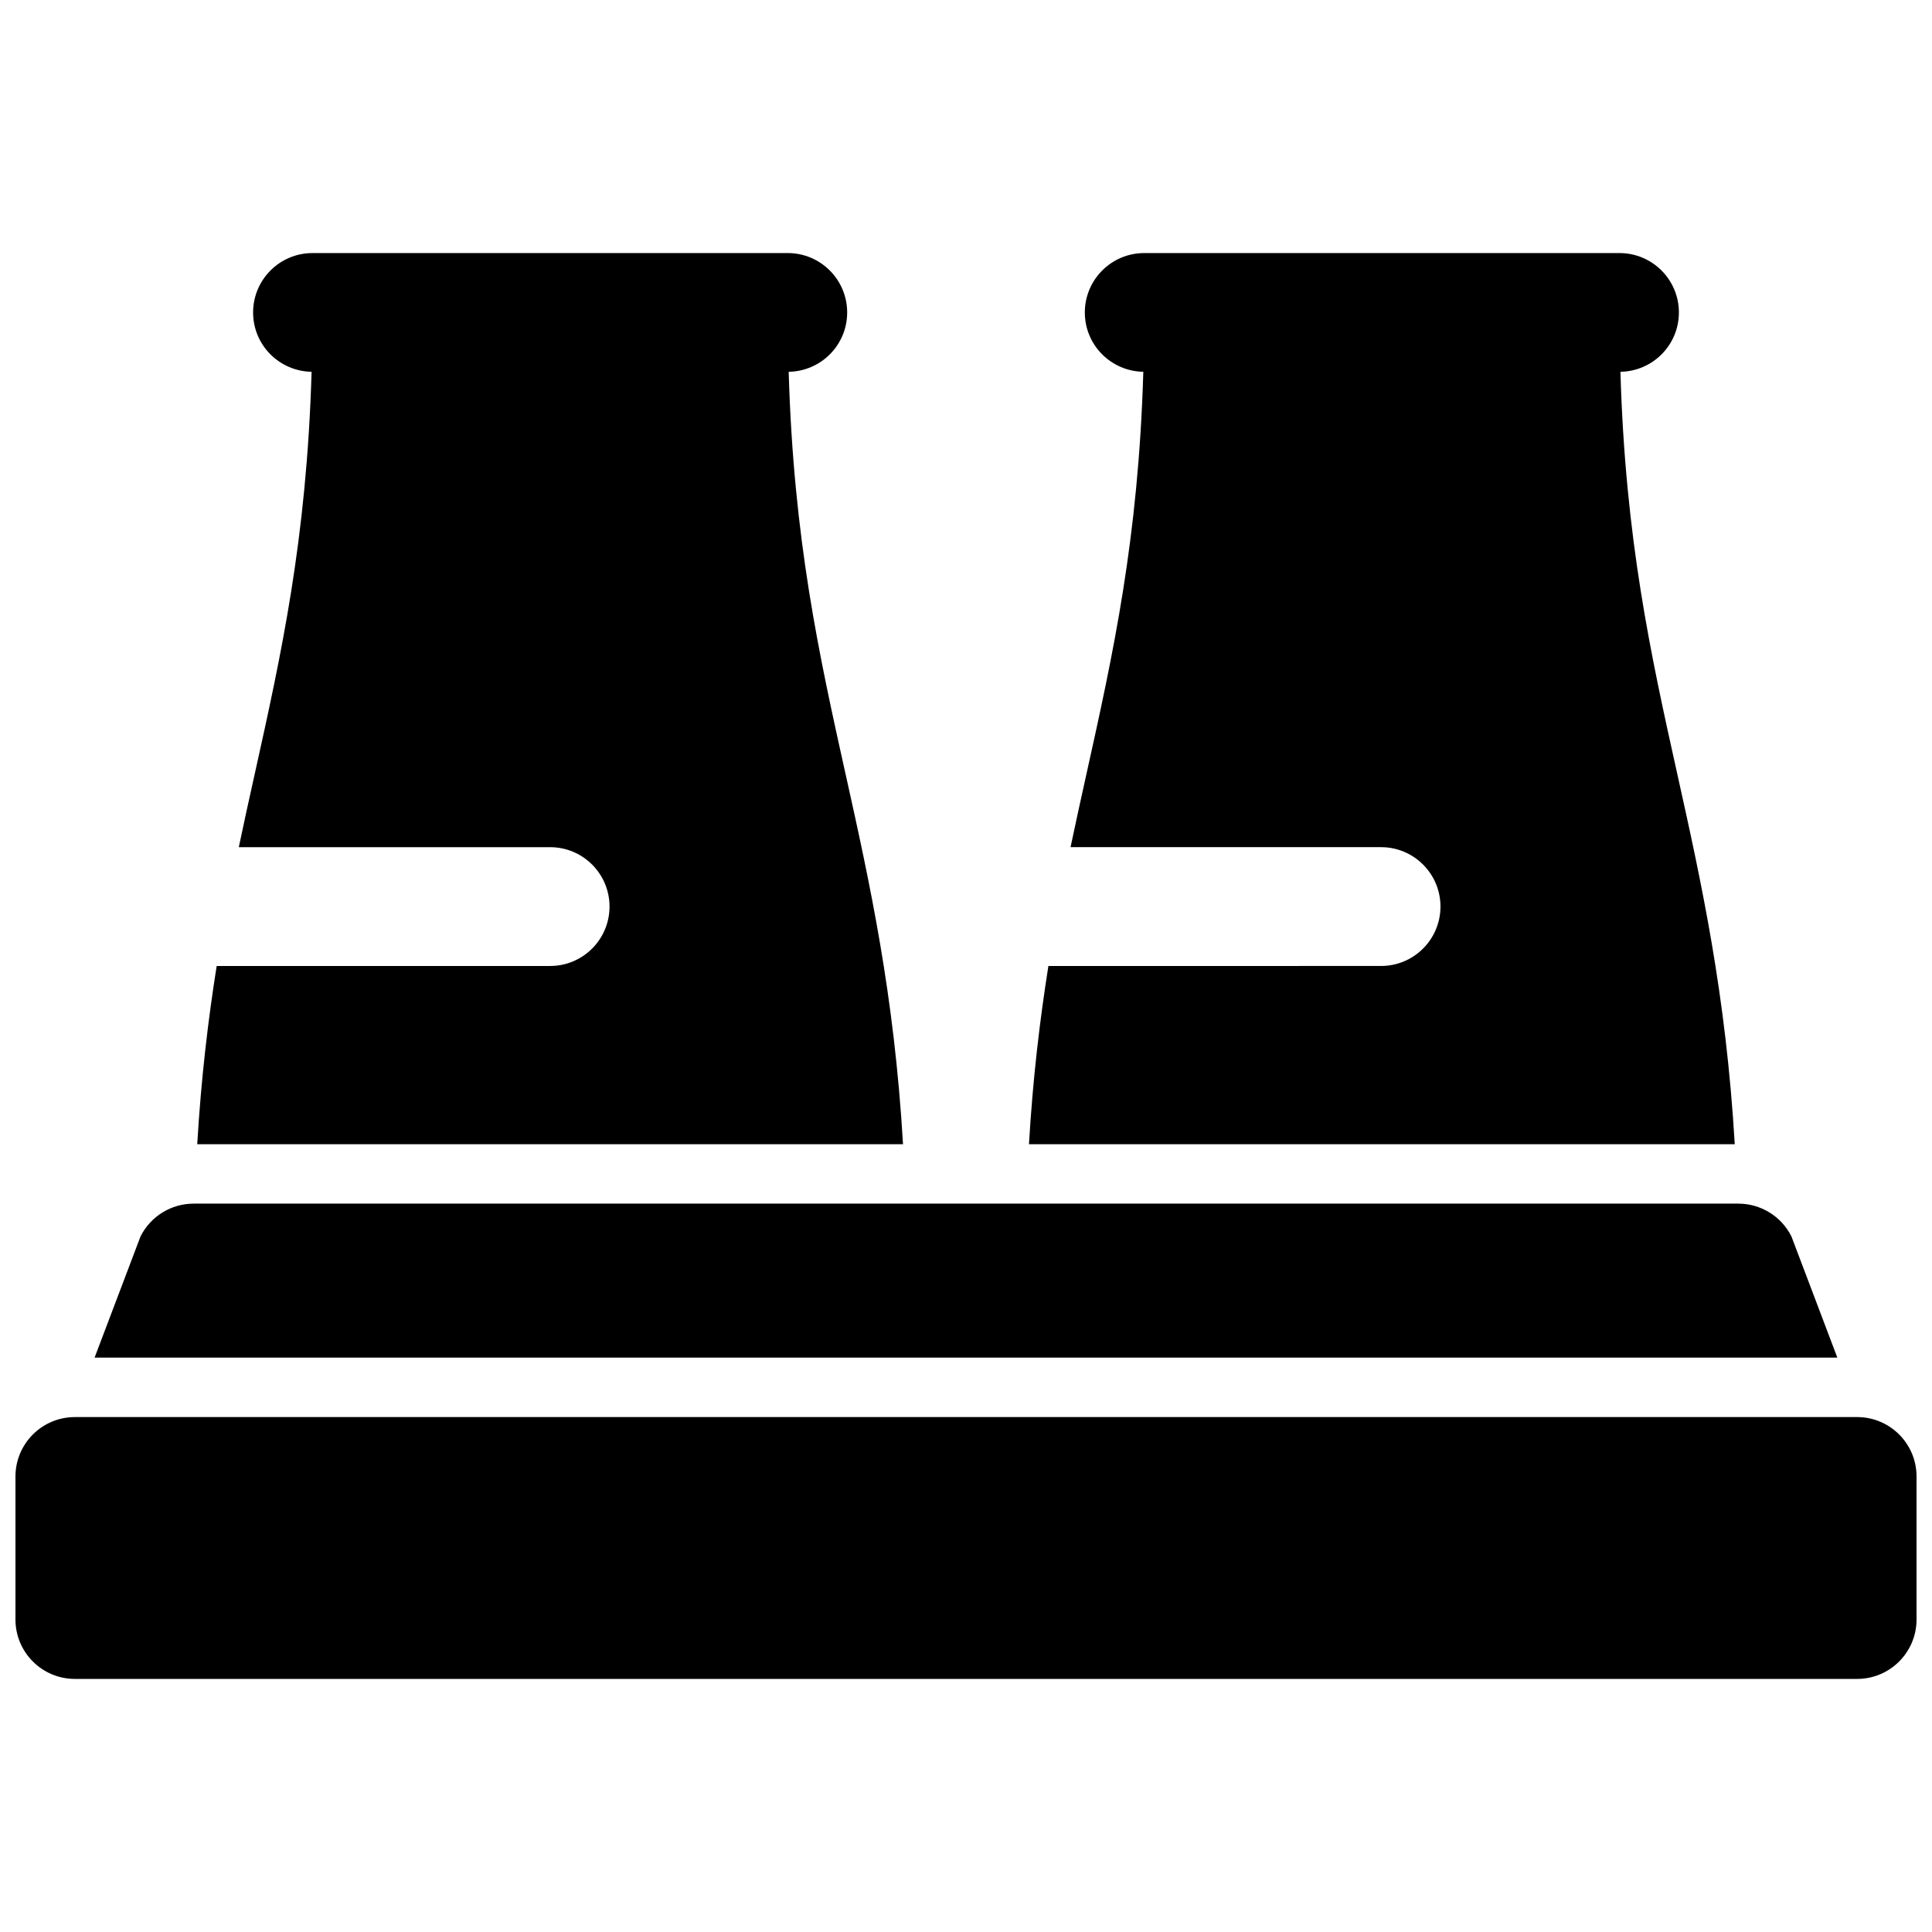
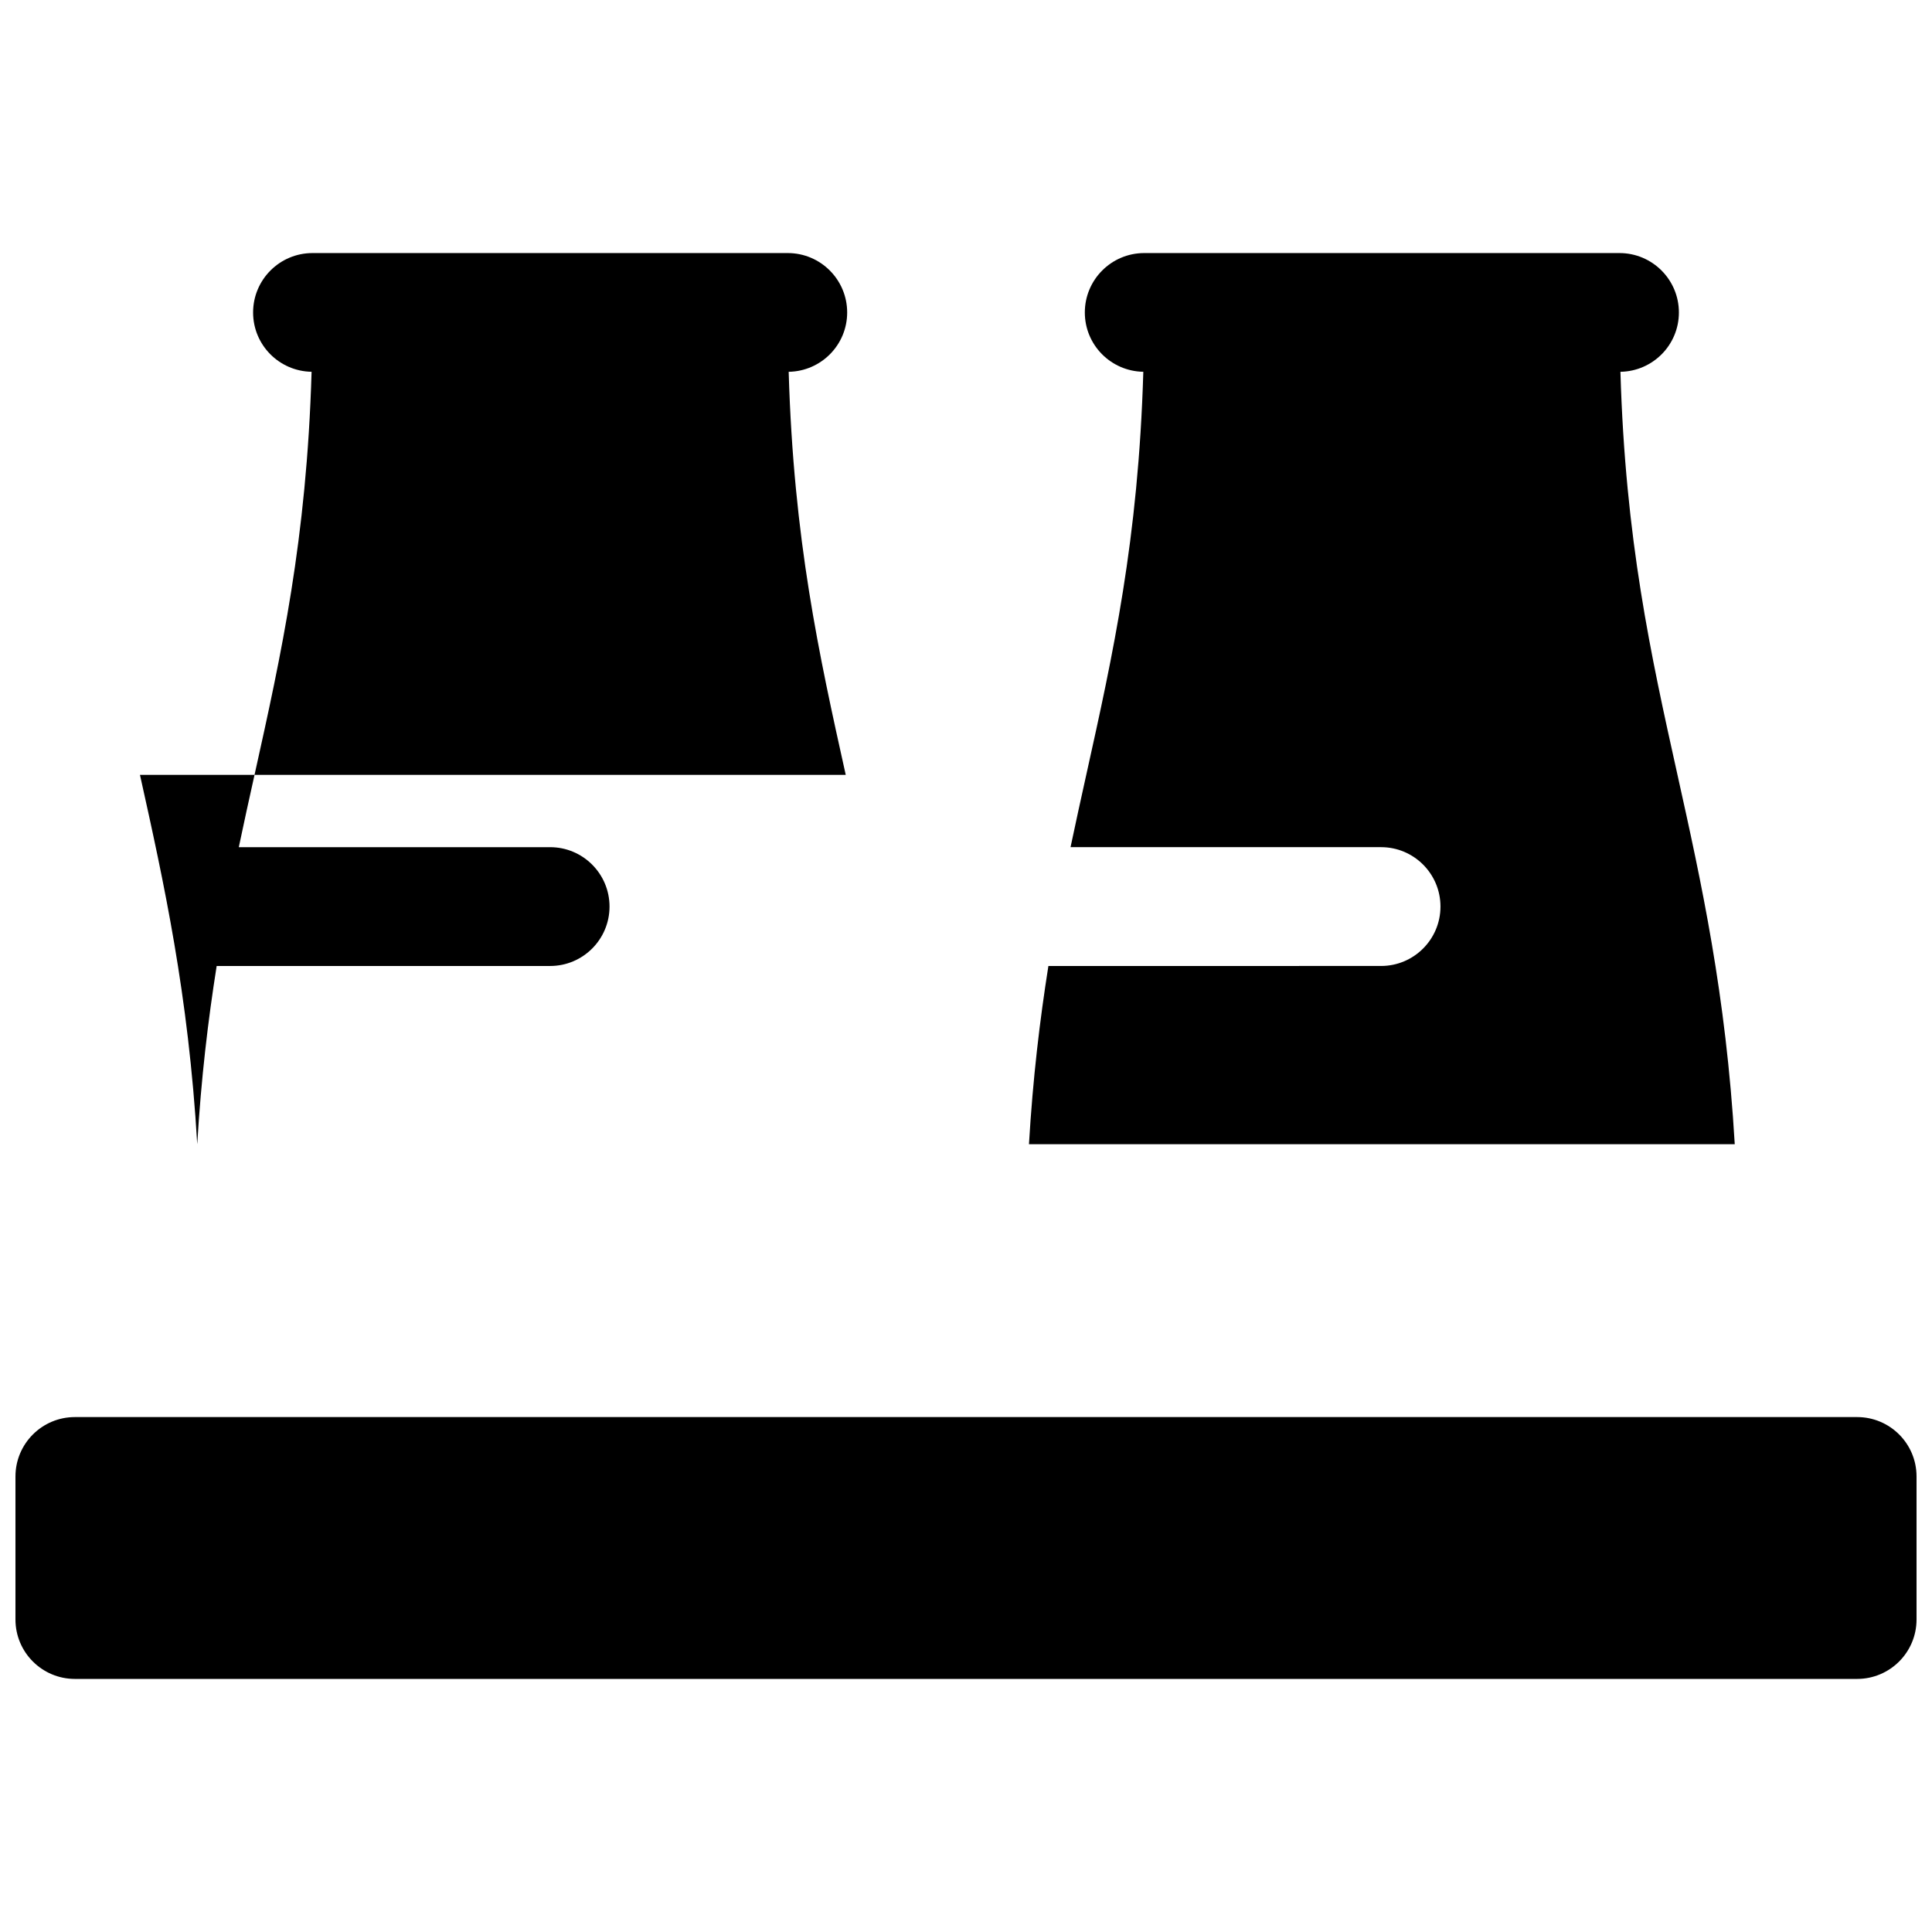
<svg xmlns="http://www.w3.org/2000/svg" width="800px" height="800px" version="1.1" viewBox="144 144 512 512">
  <defs>
    <clipPath id="a">
      <path d="m148.09 519h503.81v70h-503.81z" />
    </clipPath>
  </defs>
  <g clip-path="url(#a)">
    <path d="m636.16 519.54h-472.32c-8.691 0-15.742 7.055-15.742 15.742v37.906c0 8.691 7.055 15.742 15.742 15.742h472.32c8.691 0 15.742-7.055 15.742-15.742v-37.902c0.004-8.699-7.047-15.746-15.738-15.746z" />
  </g>
-   <path d="m618.75 471.67c-2.668-5.328-8.117-8.695-14.082-8.695h-409.35c-5.969 0-11.414 3.371-14.082 8.699l-12.172 32.109h461.85z" />
-   <path d="m368.13 349.35c-7.094-31.938-13.816-62.324-15.121-106.82 8.578-0.141 15.5-7.109 15.5-15.723 0-8.691-7.055-15.742-15.742-15.742h-125.95c-8.691 0-15.742 7.055-15.742 15.742 0 8.613 6.918 15.578 15.5 15.719-1.309 44.492-8.031 74.887-15.121 106.82-1.406 6.309-2.809 12.676-4.168 19.164h82.504c8.691 0 15.742 7.055 15.742 15.742 0 8.691-7.055 15.742-15.742 15.742l-88.371 0.004c-2.266 14.305-4.117 29.734-5.148 47.23h187.04c-2.336-39.824-8.824-69.289-15.176-97.879z" />
+   <path d="m368.13 349.35c-7.094-31.938-13.816-62.324-15.121-106.82 8.578-0.141 15.5-7.109 15.5-15.723 0-8.691-7.055-15.742-15.742-15.742h-125.95c-8.691 0-15.742 7.055-15.742 15.742 0 8.613 6.918 15.578 15.5 15.719-1.309 44.492-8.031 74.887-15.121 106.82-1.406 6.309-2.809 12.676-4.168 19.164h82.504c8.691 0 15.742 7.055 15.742 15.742 0 8.691-7.055 15.742-15.742 15.742l-88.371 0.004c-2.266 14.305-4.117 29.734-5.148 47.23c-2.336-39.824-8.824-69.289-15.176-97.879z" />
  <path d="m588.55 349.35c-7.094-31.938-13.816-62.324-15.121-106.82 8.578-0.141 15.496-7.109 15.496-15.723 0-8.691-7.055-15.742-15.742-15.742h-125.95c-8.691 0-15.742 7.055-15.742 15.742 0 8.613 6.918 15.578 15.5 15.719-1.309 44.492-8.031 74.887-15.121 106.82-1.402 6.305-2.793 12.668-4.164 19.16h82.293c8.691 0 15.742 7.055 15.742 15.742 0 8.691-7.055 15.742-15.742 15.742l-88.164 0.008c-2.266 14.305-4.117 29.734-5.148 47.23h187.04c-2.34-39.824-8.824-69.289-15.176-97.879z" />
</svg>